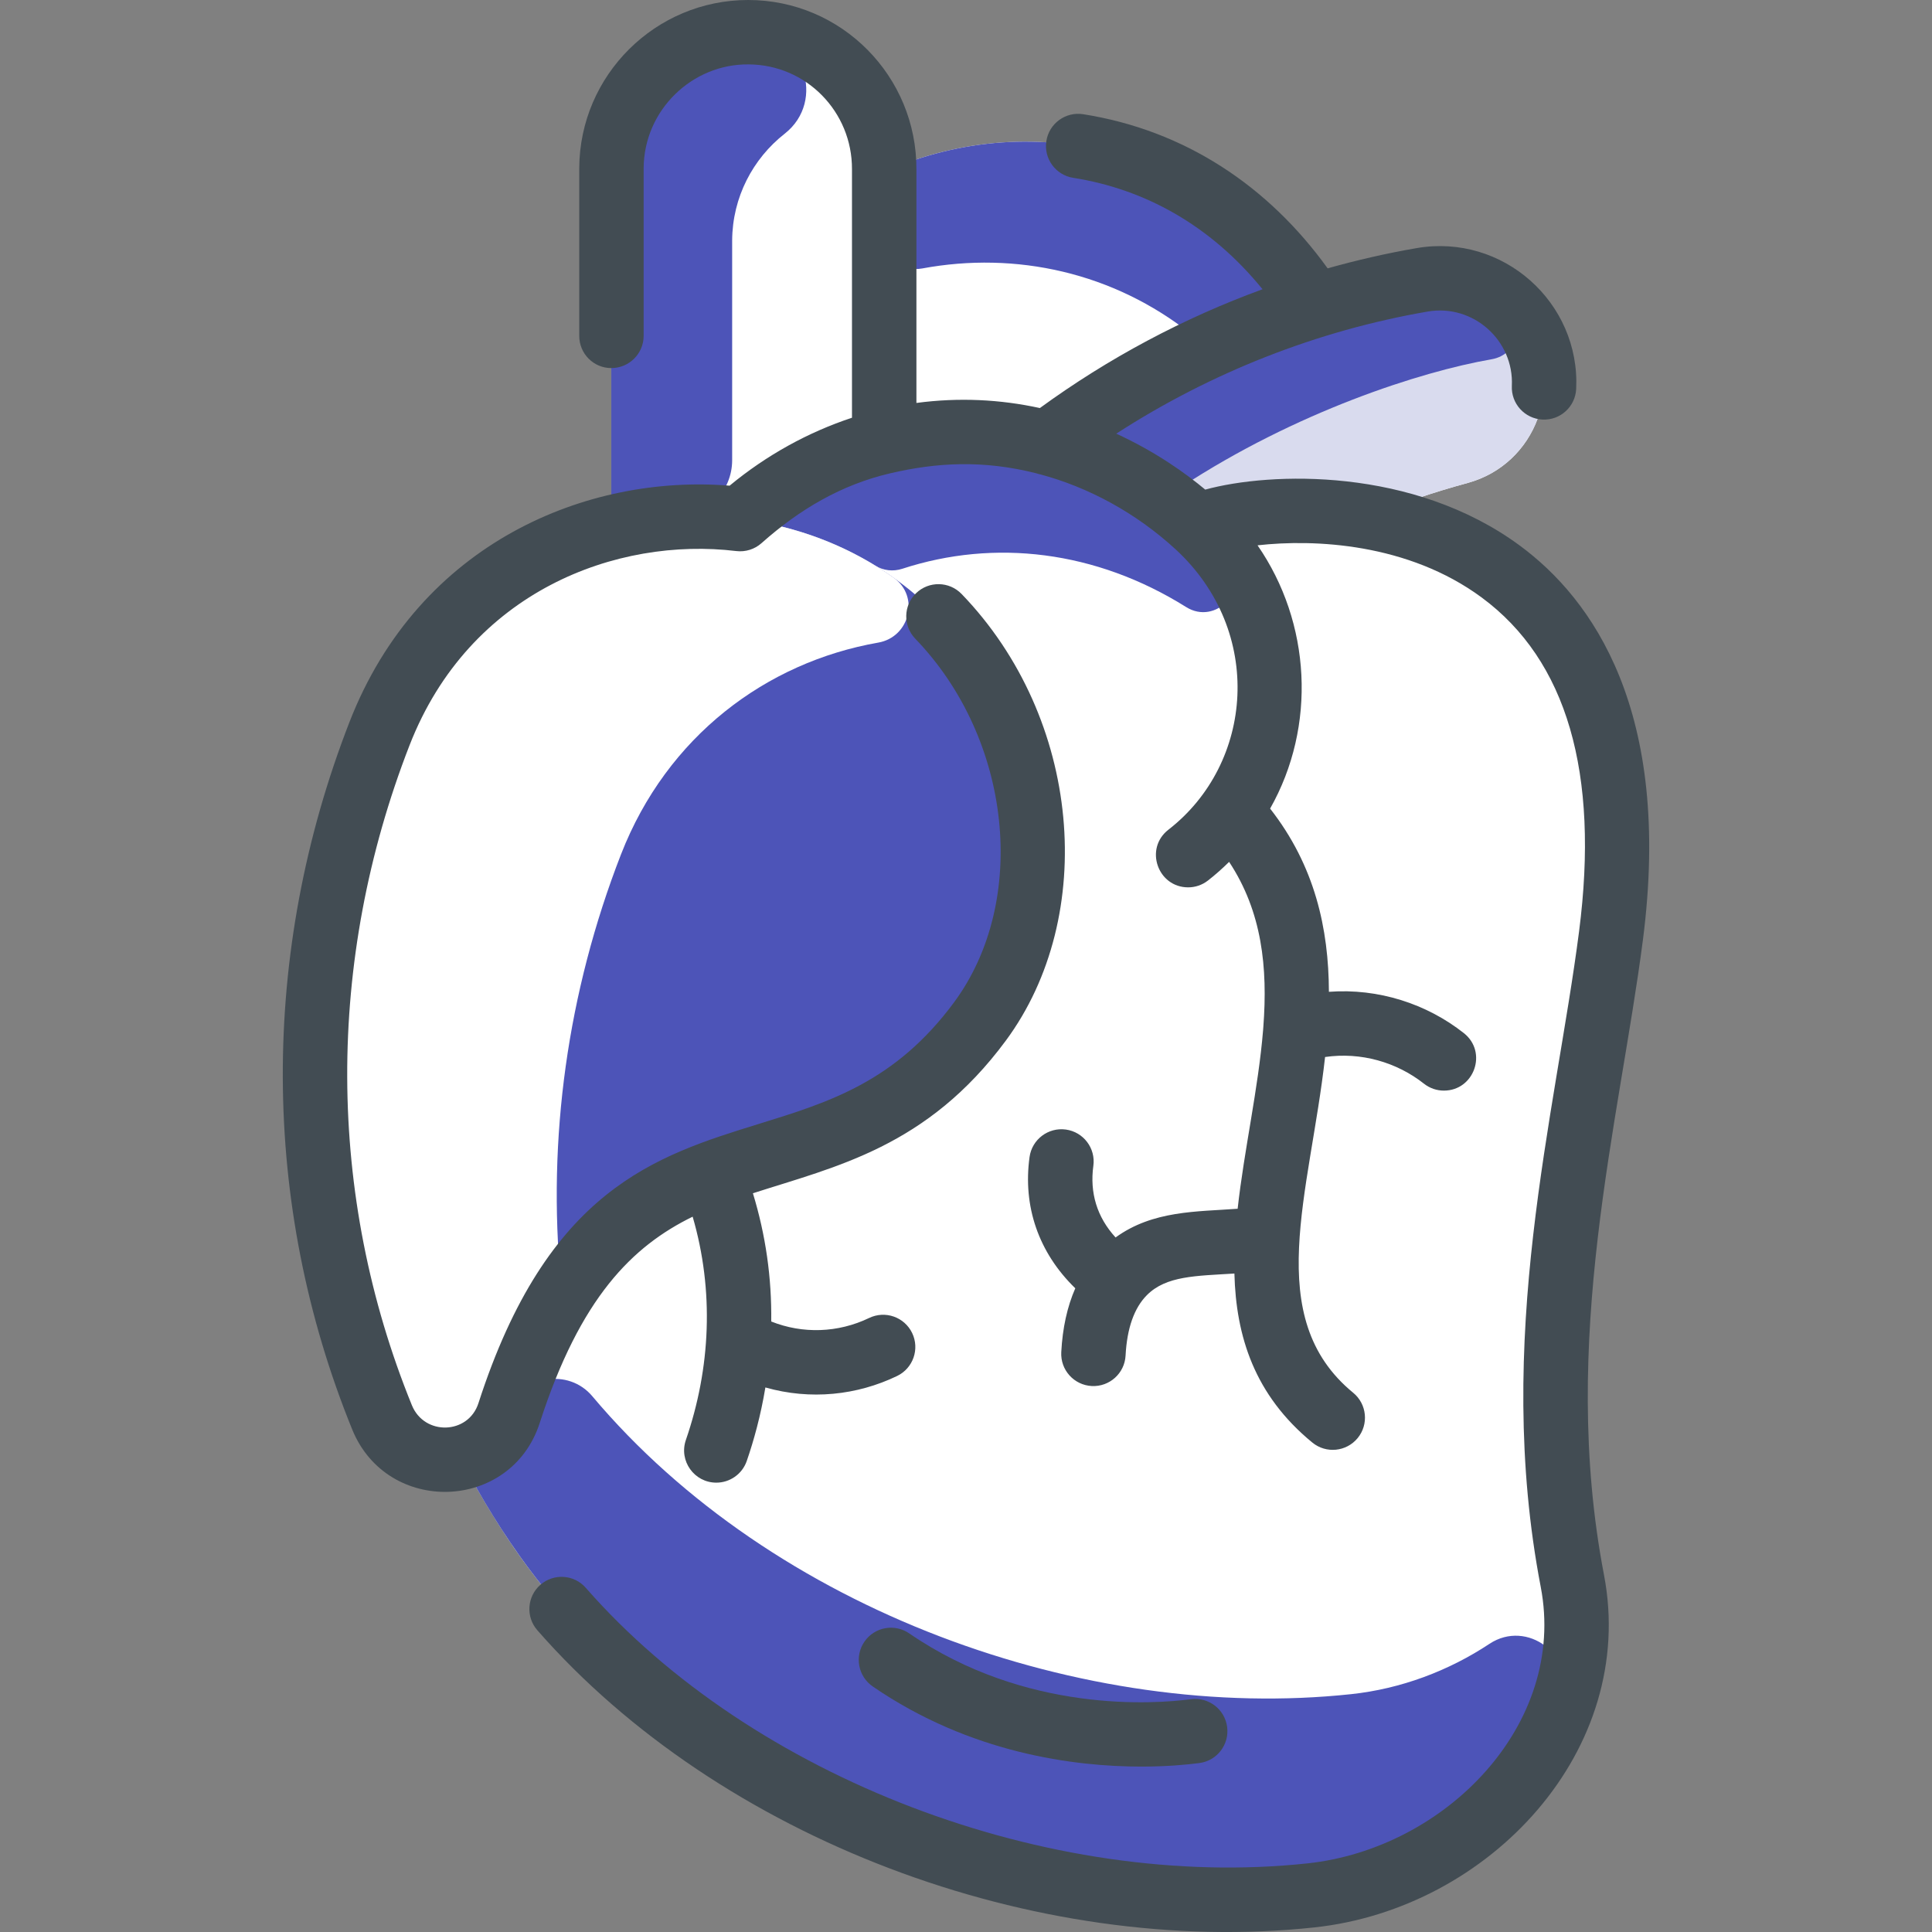
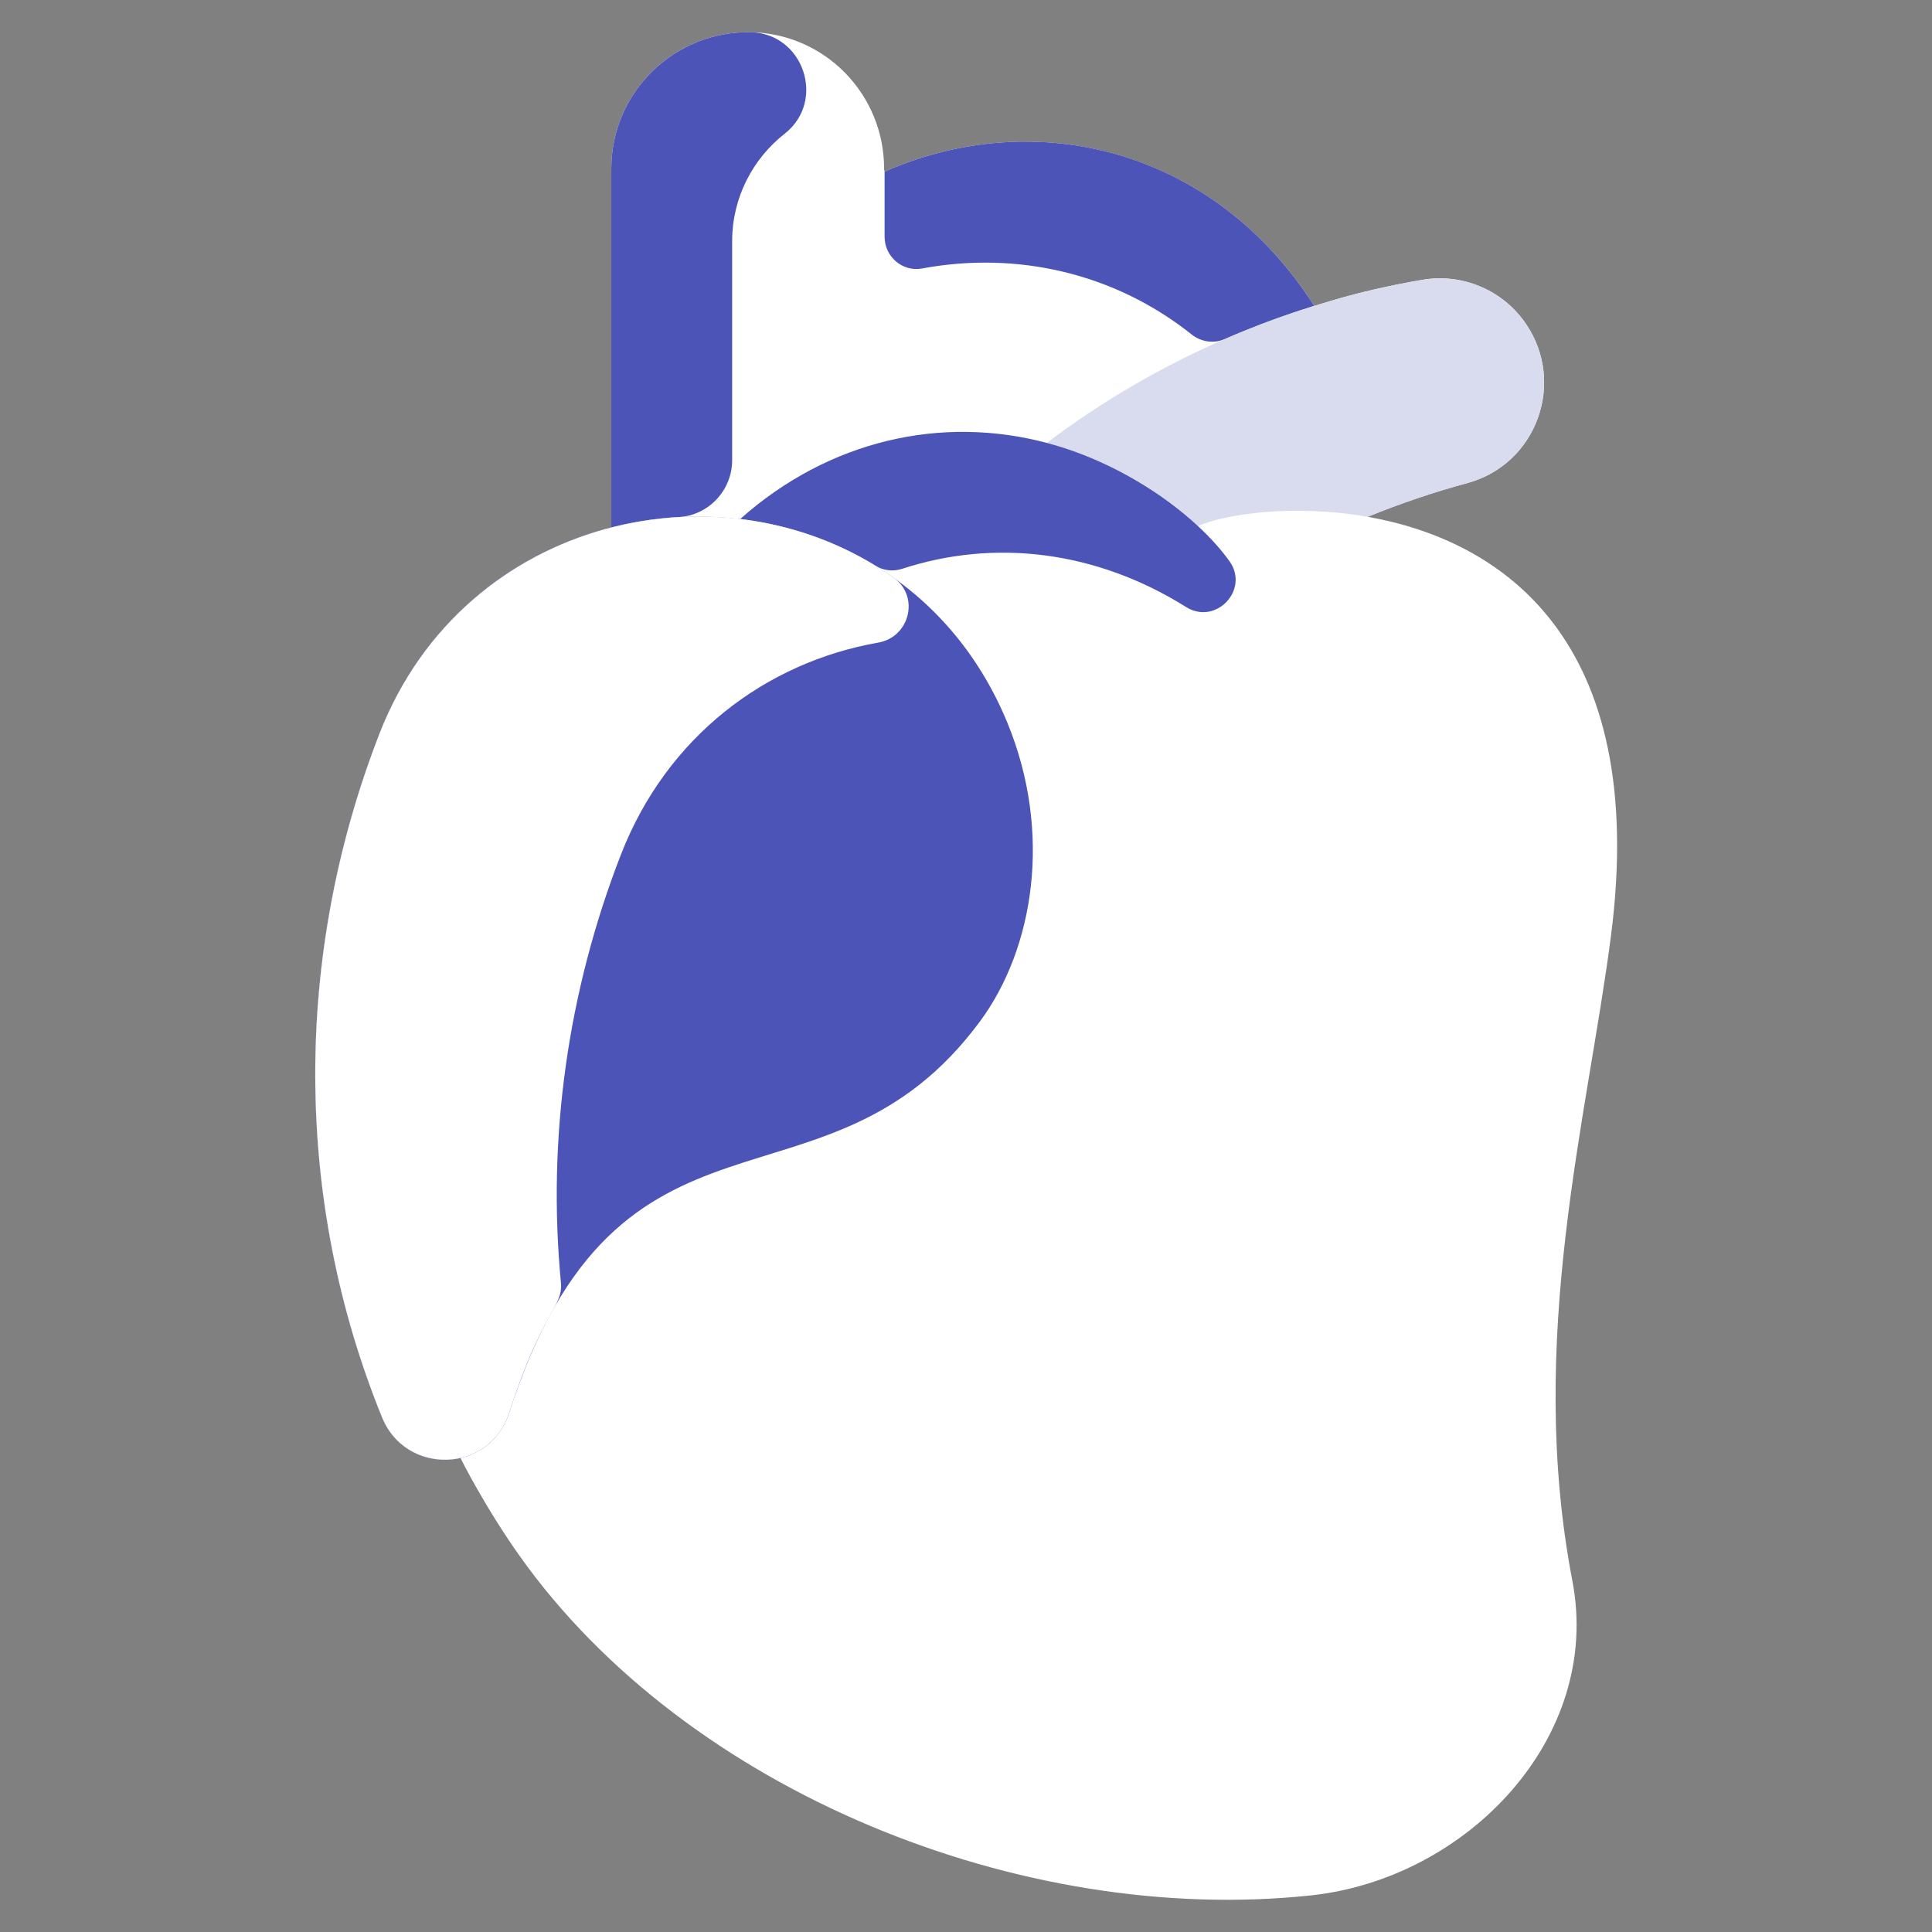
<svg xmlns="http://www.w3.org/2000/svg" width="512" height="512" viewBox="0 0 512 512" fill="none">
  <rect x="0" y="0" width="512" height="512" fill="#808080" stroke="none" />
  <g clip-path="url(#clip0_927_273)">
    <path d="M362.436 136.958C371.011 133.46 379.843 130.463 388.91 127.999C407.171 123.039 415.043 101.524 404.419 85.866C398.339 76.895 387.566 72.319 376.878 74.165C357.29 77.527 348.27 81.379 348.27 81.044C321.951 39.807 274.91 27.721 234.426 45.482L234.298 44.906C234.394 24.906 218.437 8.629 198.437 8.533C178.448 8.437 162.096 24.565 162 44.565V139.785C135.782 146.484 112.113 164.777 100.572 194.419C77.681 253.267 77.841 318.055 101.244 375.601C104.934 384.689 114.075 388.209 122.054 386.375C122.054 386.544 128.58 399.5 137.809 412.476C182.085 474.747 270.788 510.512 347.417 502.299C388.867 497.851 424.654 460.464 416.696 418.95C404.44 355.079 420.686 296.317 426.926 247.987C437.123 168.947 397.4 143.102 362.436 136.958Z" fill="white" />
-     <path d="M347.417 502.299C270.789 510.512 182.086 474.747 137.809 412.476C130.715 402.502 125.606 393.404 122.054 386.396C122.054 386.175 131.48 385.082 134.907 374.481C138.188 364.332 150.67 362.523 156.962 370.004C204.9 427.001 287.691 456.51 358.084 448.966C371.28 447.552 383.904 442.796 394.723 435.633C404.709 429.021 417.521 438.709 413.964 450.145C404.736 479.805 376.839 499.141 347.417 502.299Z" fill="#4D54B8" />
    <path d="M348.271 81.045C348.271 81.232 339.151 83.522 324.585 89.858C321.657 91.132 318.293 90.623 315.795 88.635C295.152 72.208 269.227 66.526 244.378 71.147C239.154 72.119 234.4 68.014 234.426 62.7V45.482C274.724 27.804 321.817 39.598 348.271 81.045Z" fill="#4D54B8" />
    <path d="M404.419 85.866C415.043 101.524 407.171 123.039 388.91 127.999C379.844 130.463 371.012 133.46 362.436 136.958C342.553 133.47 324.217 136.34 317.455 139.422C314.522 136.649 299.994 123.324 277.413 117.373C307.284 94.798 342.122 80.129 376.878 74.164C387.566 72.319 398.339 76.895 404.419 85.866Z" fill="#D9DBEE" />
-     <path d="M395.301 95.207C376.302 98.5 343.353 109.229 313.165 128.979C310.367 130.809 306.767 130.83 303.944 129.04C297.211 124.77 288.239 120.222 277.413 117.373C307.33 94.764 342.201 80.115 376.878 74.165C385.253 72.718 393.369 75.206 399.379 80.271C404.931 84.951 402.456 93.967 395.301 95.207Z" fill="#4D54B8" />
-     <path d="M317.455 139.422C295.402 119.175 264.708 109.485 234.298 117.087V44.906C234.394 24.906 218.437 8.629 198.437 8.533C178.448 8.437 162.096 24.565 162 44.565V139.785C173.179 136.937 184.742 136.19 196.133 137.566C248.937 143.929 279.68 192.71 272.751 238.141C292.118 240.523 312.382 233.238 326.031 215.027C342.756 191.689 338.898 159.109 317.455 139.422Z" fill="white" />
    <path d="M325.814 148.711C331.235 156.266 322.212 165.806 314.331 160.871C290.368 145.864 263.517 142.762 239.117 150.73C236.722 151.513 234.111 151.227 231.962 149.91C220.988 143.188 208.715 139.083 196.134 137.565C219.727 116.573 249.558 109.984 277.413 117.372C298.479 122.926 317.129 136.608 325.814 148.711Z" fill="#4D54B8" />
    <path d="M198.851 8.538C212.932 8.761 219.034 26.738 207.954 35.429C199.551 42.021 194.084 52.253 194.029 63.765V121.986C194.016 129.964 187.763 136.601 179.799 137.043C173.785 137.377 167.868 138.292 162.001 139.785V44.565C162.097 24.369 178.73 8.22 198.851 8.538Z" fill="#4D54B8" />
    <path d="M266.949 191.497C278.936 220.606 274.049 251.264 259.695 270.696C218.717 326.144 164.136 283.97 134.907 374.481C129.766 390.418 107.544 391.116 101.244 375.601C77.841 318.055 77.681 253.267 100.572 194.419C129.777 119.411 236.272 117.074 266.949 191.497Z" fill="#4D54B8" />
    <path d="M236.827 153.096C243.762 158.035 241.134 168.824 232.748 170.295C203.049 175.505 176.759 195.119 164.571 226.419C150.352 262.984 145.02 301.84 148.644 339.826C149.283 346.527 143.736 347.146 134.907 374.481C129.766 390.418 107.544 391.115 101.244 375.601C77.841 318.055 77.681 253.267 100.572 194.419C123.139 136.458 192.467 121.507 236.827 153.096Z" fill="white" />
-     <path d="M402.796 144.607C374.475 123.711 336.621 125.048 319.401 129.75C314.393 125.571 306.37 119.761 295.82 114.926C320.882 98.719 349.103 87.604 378.33 82.569C390.453 80.481 401.233 90.26 400.657 102.257C400.432 106.964 404.065 110.963 408.772 111.189C413.486 111.426 417.478 107.782 417.705 103.074C418.801 80.136 398.249 61.819 375.432 65.751C367.482 67.12 359.609 68.93 351.834 71.114C336.147 49.323 314.004 34.518 287.055 30.267C282.4 29.535 278.031 32.712 277.298 37.367C276.564 42.022 279.742 46.391 284.397 47.125C303.286 50.103 320.752 59.635 334.582 76.654C313.618 84.307 293.695 94.929 275.577 108.138C265.067 105.844 254.148 105.282 242.861 106.785V44.944C242.976 20.235 223.06 0 198.269 0C173.703 0 153.623 19.929 153.506 44.55V89.001C153.498 93.712 157.281 97.547 162.006 97.547C166.712 97.547 170.565 93.734 170.572 89.026V44.603C170.646 29.102 183.512 16.889 198.402 17.068C213.658 17.139 225.855 29.609 225.783 44.865V110.704C214.225 114.52 203.168 120.585 193.356 128.708C155.904 125.667 111.213 143.564 92.624 191.326C68.806 252.53 69.059 319.116 93.336 378.816C102.635 401.679 135.44 400.616 143.033 377.1C153.78 343.816 167.619 330.243 183.559 322.432C189.281 342.053 188.331 362.567 181.766 381.6C179.849 387.155 183.998 392.919 189.833 392.919C193.372 392.919 196.681 390.699 197.9 387.166C199.768 381.751 201.595 375.174 202.834 367.69C214.806 371.095 227.125 369.765 237.743 364.649C241.988 362.603 243.771 357.504 241.726 353.257C239.68 349.013 234.582 347.229 230.334 349.274C222.075 353.254 212.685 353.526 204.386 350.212C204.531 338.613 202.911 327.279 199.529 316.229C221.541 309.122 245.704 303.995 266.56 275.771C290.975 242.731 286.625 190.349 254.837 157.415C251.564 154.024 246.161 153.929 242.771 157.202C239.379 160.474 239.284 165.877 242.558 169.268C268.221 195.854 272.622 238.851 252.835 265.628C237.291 286.664 219.769 292.079 201.218 297.812C173.628 306.34 145.099 315.158 126.792 371.856C124.1 380.197 112.462 380.545 109.147 372.389C86.519 316.744 86.299 254.639 108.529 197.517C124.433 156.652 163.479 142.214 195.116 146.037C197.551 146.33 199.983 145.566 201.809 143.942C211.916 134.954 223.004 128.443 235.911 125.432C248.216 122.561 260.521 121.857 274.63 125.433C274.991 125.558 275.362 125.651 275.735 125.726C288.309 129.105 300.913 135.778 311.661 145.681C335.085 167.382 332.269 202.326 309.641 219.881C303.207 224.874 306.797 235.157 314.878 235.157C316.705 235.157 318.546 234.573 320.102 233.365C322.082 231.829 323.946 230.158 325.729 228.405C334.48 241.656 335.981 256.437 334.8 272.105C334.76 272.411 334.736 272.719 334.729 273.031C333.468 288.462 329.714 304.725 327.989 320.331C317.193 321.137 305.542 320.748 295.64 327.94C290.696 322.55 288.766 316.069 289.749 308.962C290.393 304.293 287.132 299.986 282.463 299.341C277.8 298.698 273.487 301.958 272.842 306.626C271.048 319.613 275.163 331.901 284.963 341.409C282.828 346.282 281.581 351.939 281.246 358.345C281.001 363.052 284.617 367.066 289.323 367.312C294.04 367.557 298.044 363.933 298.289 359.236C298.667 352 300.568 346.614 303.936 343.227C309.053 338.085 316.885 338.141 327.13 337.499C327.555 354.129 332.42 369.689 347.784 382.292C351.444 385.294 356.818 384.733 359.795 381.106C362.784 377.463 362.253 372.086 358.609 369.097C334.283 349.141 347.15 316.164 351.159 280.119C360.642 278.74 370.156 281.494 377.363 287.186C378.93 288.424 380.794 289.024 382.647 289.024C390.698 289.022 394.297 278.814 387.942 273.794C378.094 266.018 365.309 261.861 352.176 262.839C352.114 246.141 348.487 229.48 336.593 214.286C348.967 192.425 347.424 164.981 333.262 144.516C348.318 142.811 373.15 143.946 392.662 158.343C415.217 174.986 423.897 204.781 418.462 246.9C412.199 295.444 395.712 354.883 408.312 420.561C415.301 456.997 383.102 489.889 346.504 493.814C277.933 501.169 199.282 471.141 155.247 420.796C152.144 417.249 146.752 416.887 143.206 419.991C139.658 423.094 139.298 428.485 142.401 432.033C190.813 487.381 274.265 518.723 348.323 510.784C394.842 505.795 433.972 463.741 425.072 417.346C413.159 355.24 429.158 297.359 435.389 249.084C443.22 188.387 421.987 158.767 402.796 144.607Z" fill="#424C53" />
-     <path d="M302.479 468.165C309.353 468.165 314.71 467.639 317.856 467.225C322.528 466.611 325.818 462.324 325.203 457.652C324.589 452.979 320.306 449.696 315.629 450.305C305.924 451.582 271.854 454.099 240.947 432.86C237.064 430.193 231.752 431.175 229.08 435.06C226.412 438.945 227.397 444.257 231.281 446.926C257.138 464.692 284.814 468.165 302.479 468.165Z" fill="#424C53" />
  </g>
  <defs>
    <clipPath id="clip0_927_273">
      <rect width="512" height="512" fill="white" />
    </clipPath>
  </defs>
</svg>